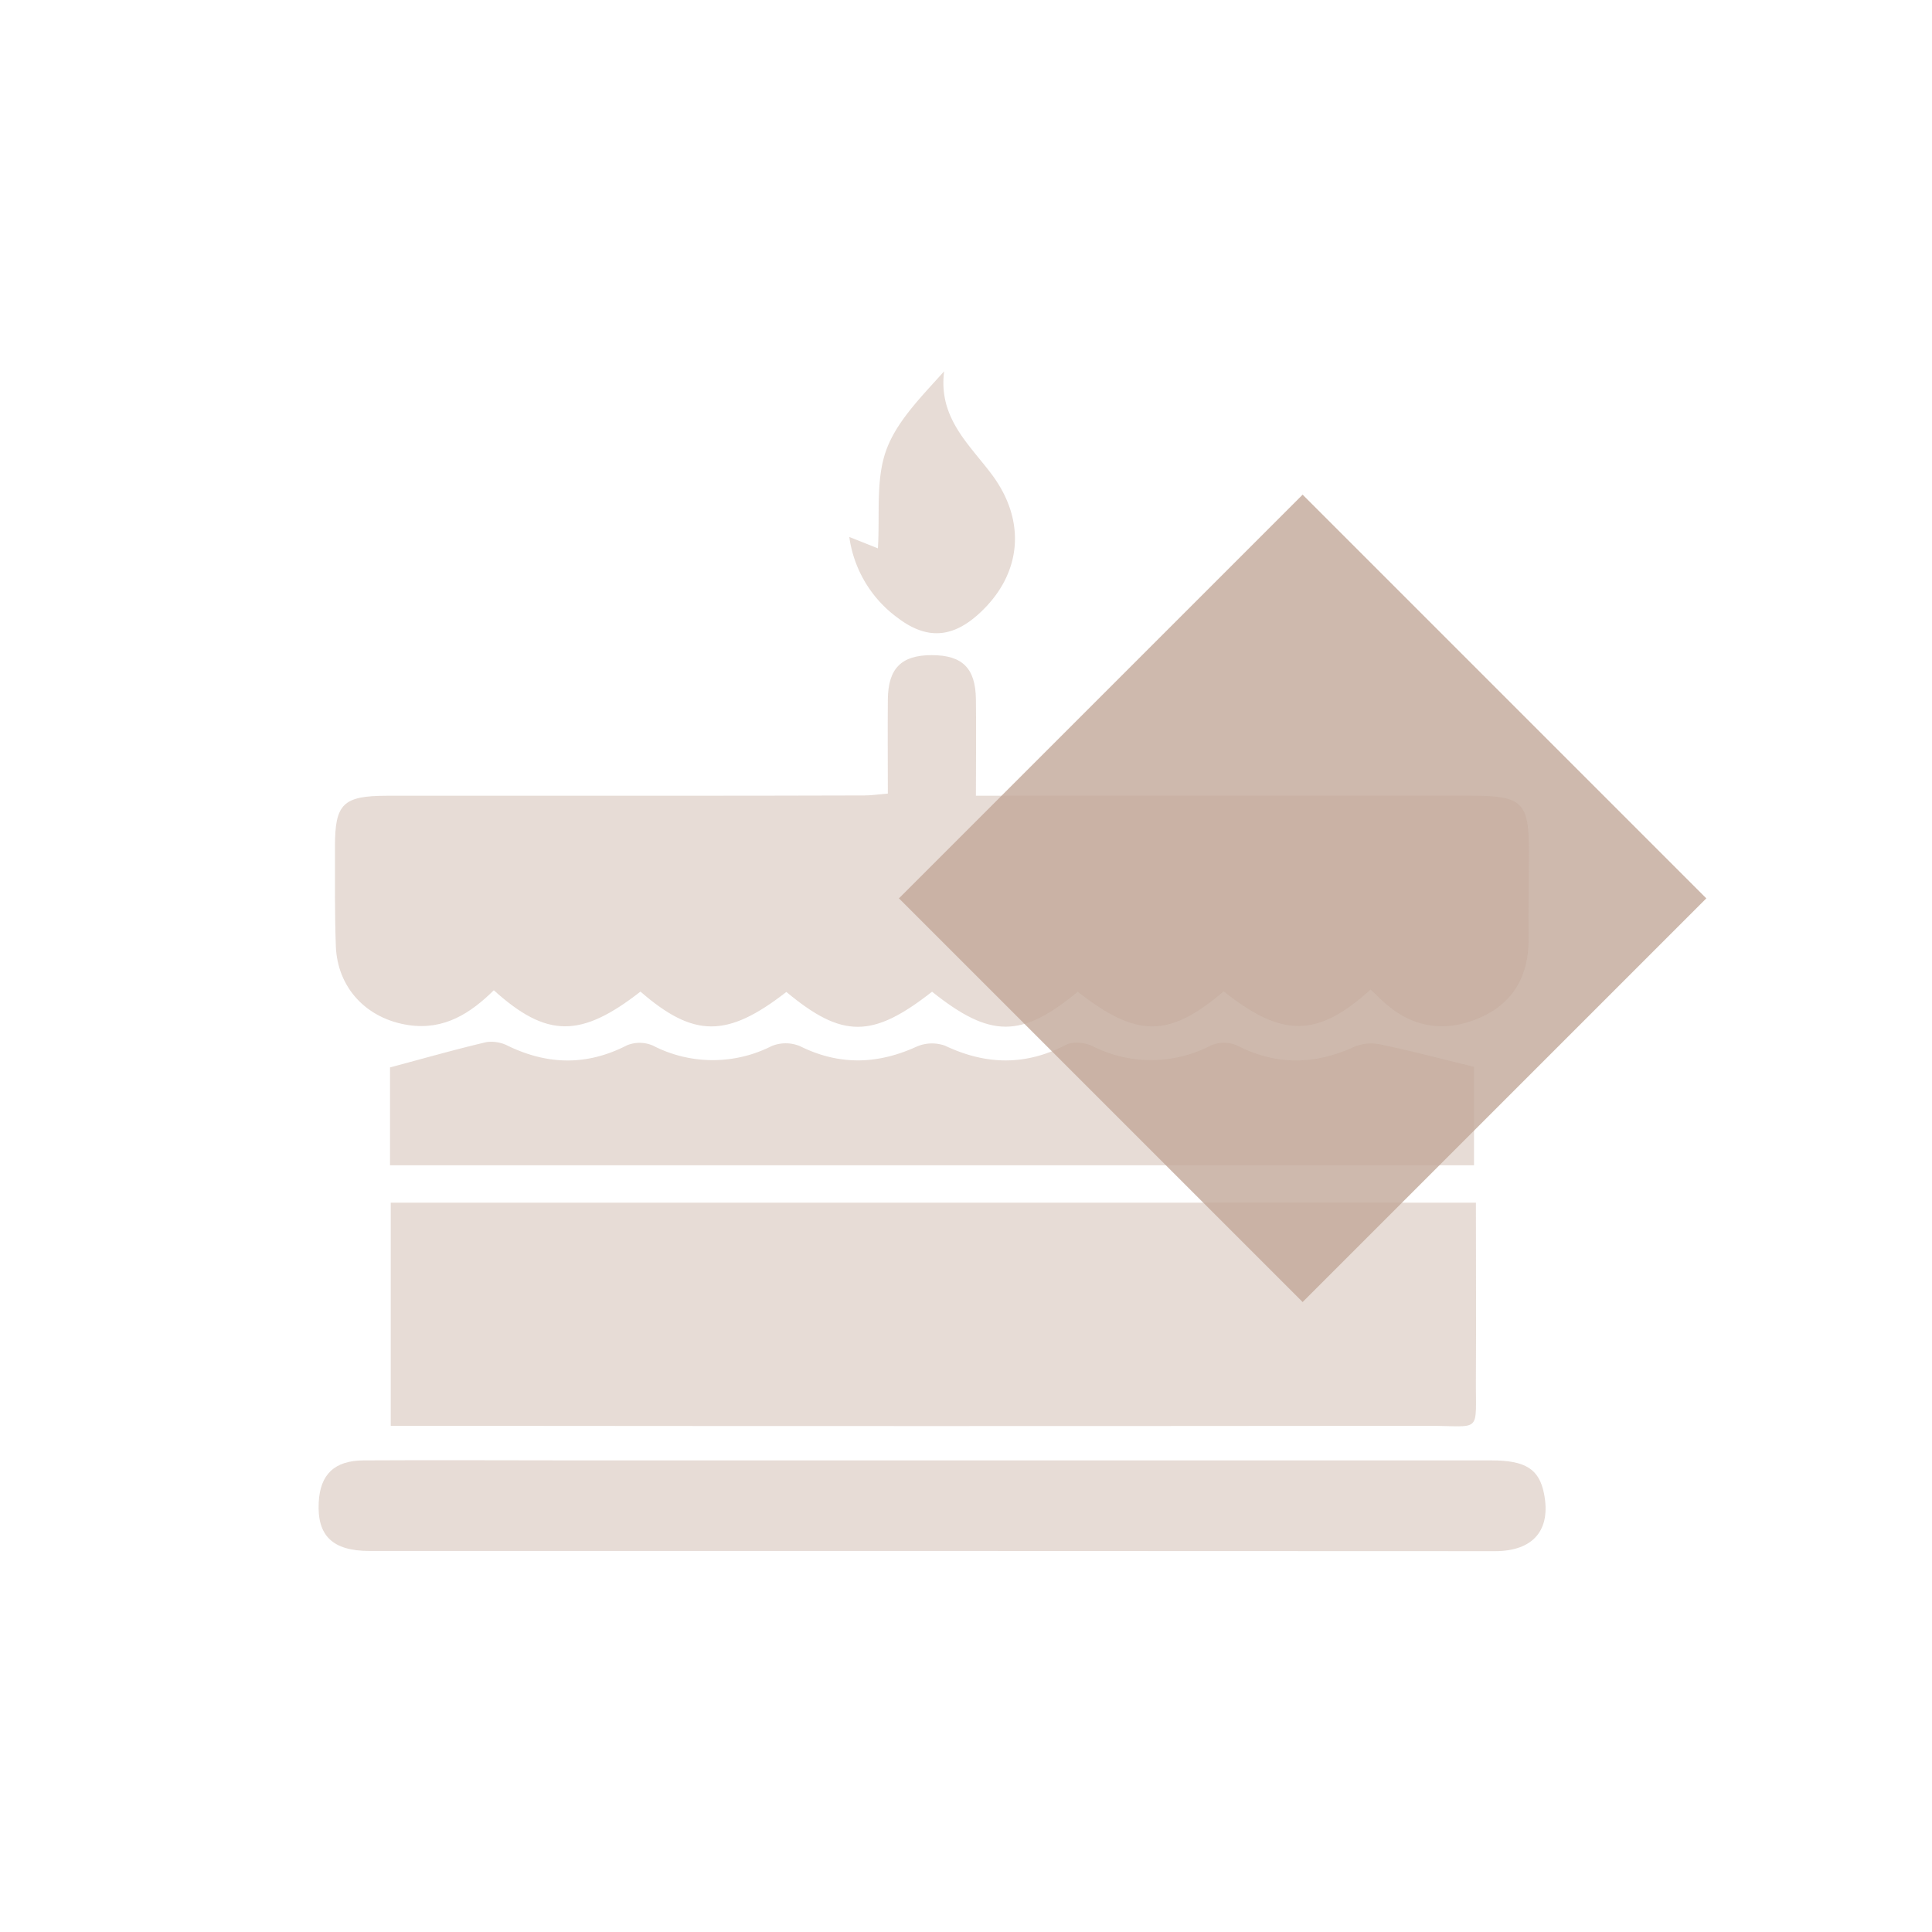
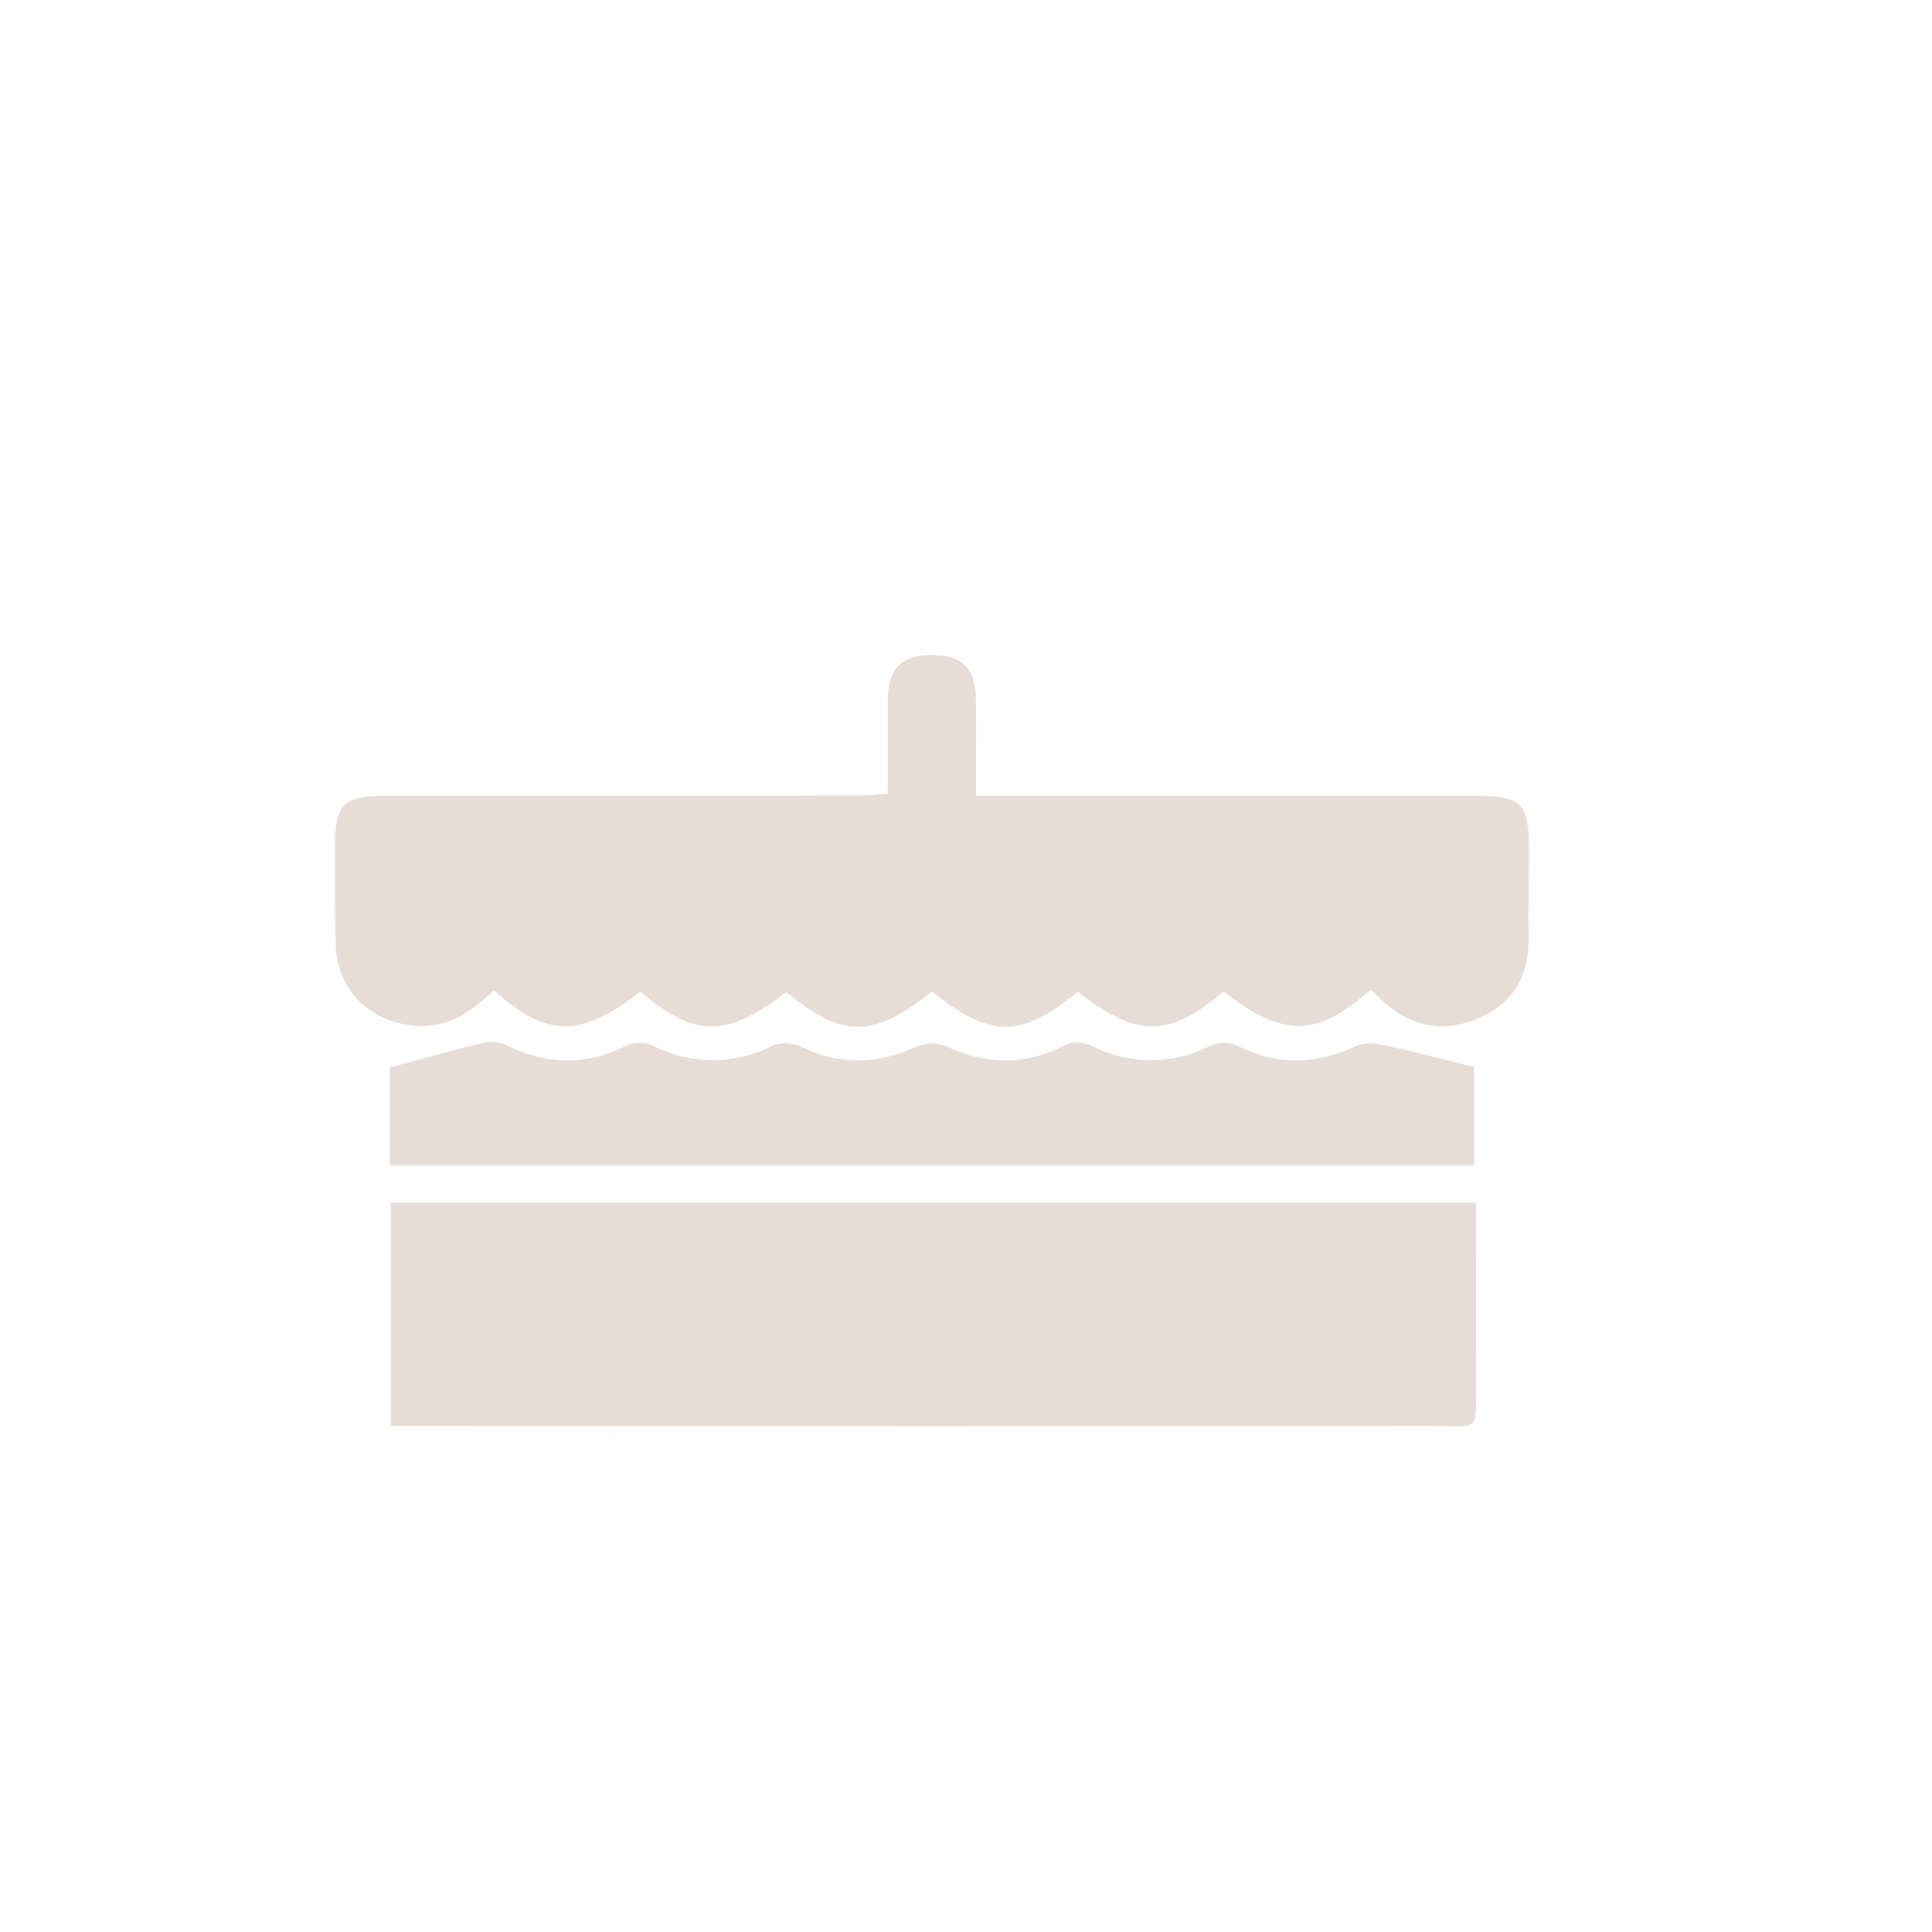
<svg xmlns="http://www.w3.org/2000/svg" id="Layer_1" data-name="Layer 1" viewBox="0 0 400 400">
  <defs>
    <style>.cls-1,.cls-3{fill:#c2a798;}.cls-1{opacity:0.8;isolation:isolate;}.cls-2{opacity:0.4;}</style>
  </defs>
  <title>SAMPLE_cake</title>
-   <rect class="cls-1" x="210.59" y="126.89" width="118.2" height="118.2" transform="translate(-52.52 245.18) rotate(-45)" />
  <g class="cls-2">
    <path class="cls-3" d="M283.76 204.87c-11 10-18.33 10-30.41.37-11.3 9.66-18 9.67-30.21.08-11.68 9.66-18.08 9.65-30.17.0-12.33 9.68-18.58 9.69-30.16.05-12.26 9.53-19.16 9.52-30.21-.07-12.35 9.63-19.4 9.62-30.36-.28-4.82 4.75-10.22 8.27-17.55 7.23C76 211 69.84 204.62 69.53 195.83c-.24-6.84-.18-13.69-.18-20.53.0-8.89 1.64-10.54 10.81-10.55 19.24.0 38.48.0 57.72.0q20.53.0 41.07-.06c1.44.0 2.87-.22 4.87-.39.0-6.67-.06-13.09.0-19.5s2.8-9.17 9.09-9.16 9.05 2.63 9.14 9.11.0 12.84.0 20h102.5c10.64.0 12 1.28 12 11.63.0 5.92-.17 11.84-.08 17.76.12 7.87-3.19 13.69-10.44 16.72-7.57 3.16-14.49 1.63-20.37-4.19C285.15 206.15 284.61 205.66 283.76 204.87z" />
    <path class="cls-3" d="M305.57 249c0 12.33.07 24.3.0 36.28-.09 11.81 1.42 9.9-10 9.92q-102.66.1-205.31.0H80.9V249z" />
    <path class="cls-3" d="M305.18 220.88v20.38H80.75V221c7.14-1.91 13.55-3.74 20-5.25a7.58 7.58.0 014.54.84c8.23 3.93 16.3 4.05 24.52-.17a6.92 6.92.0 015.39.07 27 27 0 0024.58.08 7.69 7.69.0 015.9.05c8.09 4 16 3.76 24.06.09a8 8 0 015.94-.2c8.47 4 16.65 4.17 25.05-.2 1.41-.73 3.87-.47 5.41.26a26.83 26.83.0 0024.57-.12 6.89 6.89.0 015.41.0c8.23 4.24 16.28 4 24.54.16a9.34 9.34.0 015.48-.29C292.19 217.58 298.14 219.16 305.18 220.88z" />
-     <path class="cls-3" d="M193 321.11q-58.24.0-116.48.0c-7.68.0-10.9-3.16-10.53-10.09.3-5.74 3.23-8.62 9.26-8.66 14.79-.09 29.58.0 44.37.0H308.79c7.07.0 9.87 1.81 10.88 6.87 1.49 7.52-2.19 11.92-10.16 11.92Q251.28 321.14 193 321.11z" />
-     <path class="cls-3" d="M175.84 111.17l5.92 2.36c.43-6.83-.47-14 1.64-20.08s7.22-11.16 12.07-16.57c-1.22 9.6 5.1 15 9.8 21.26 7.3 9.69 6.31 20.7-2.45 28.8-5.57 5.15-10.92 5.56-16.93 1a24.94 24.94.0 01-10.05-16.77z" />
  </g>
</svg>